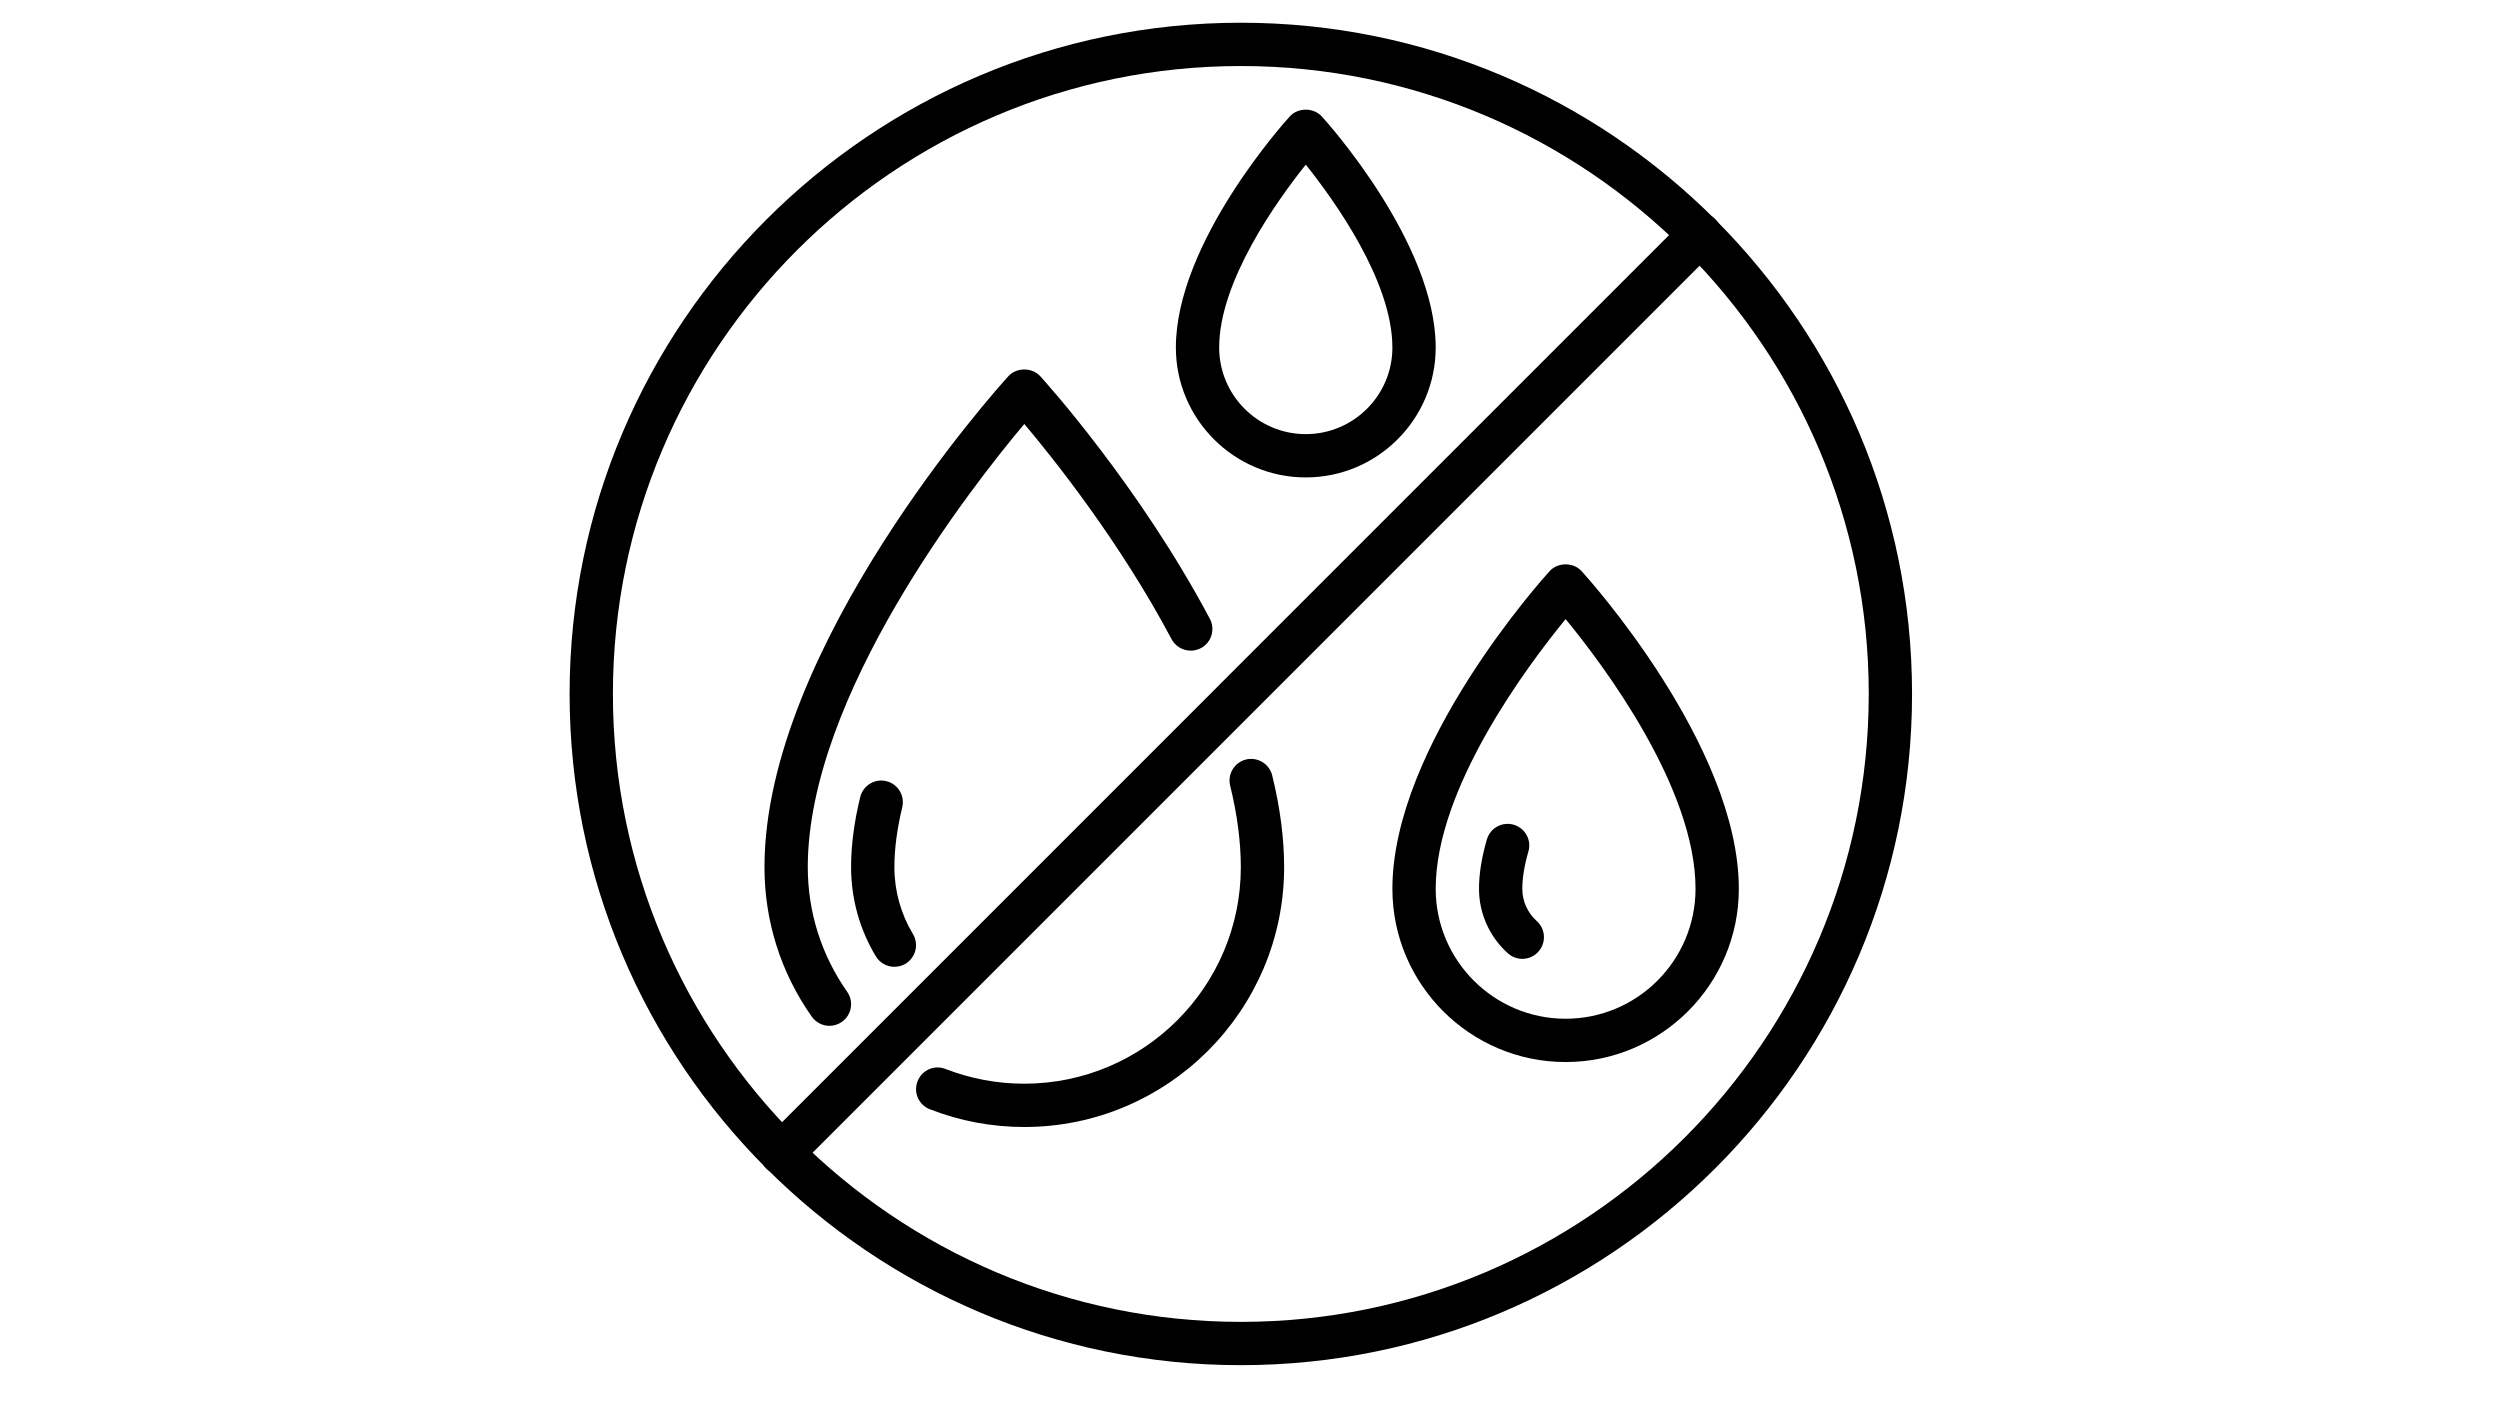
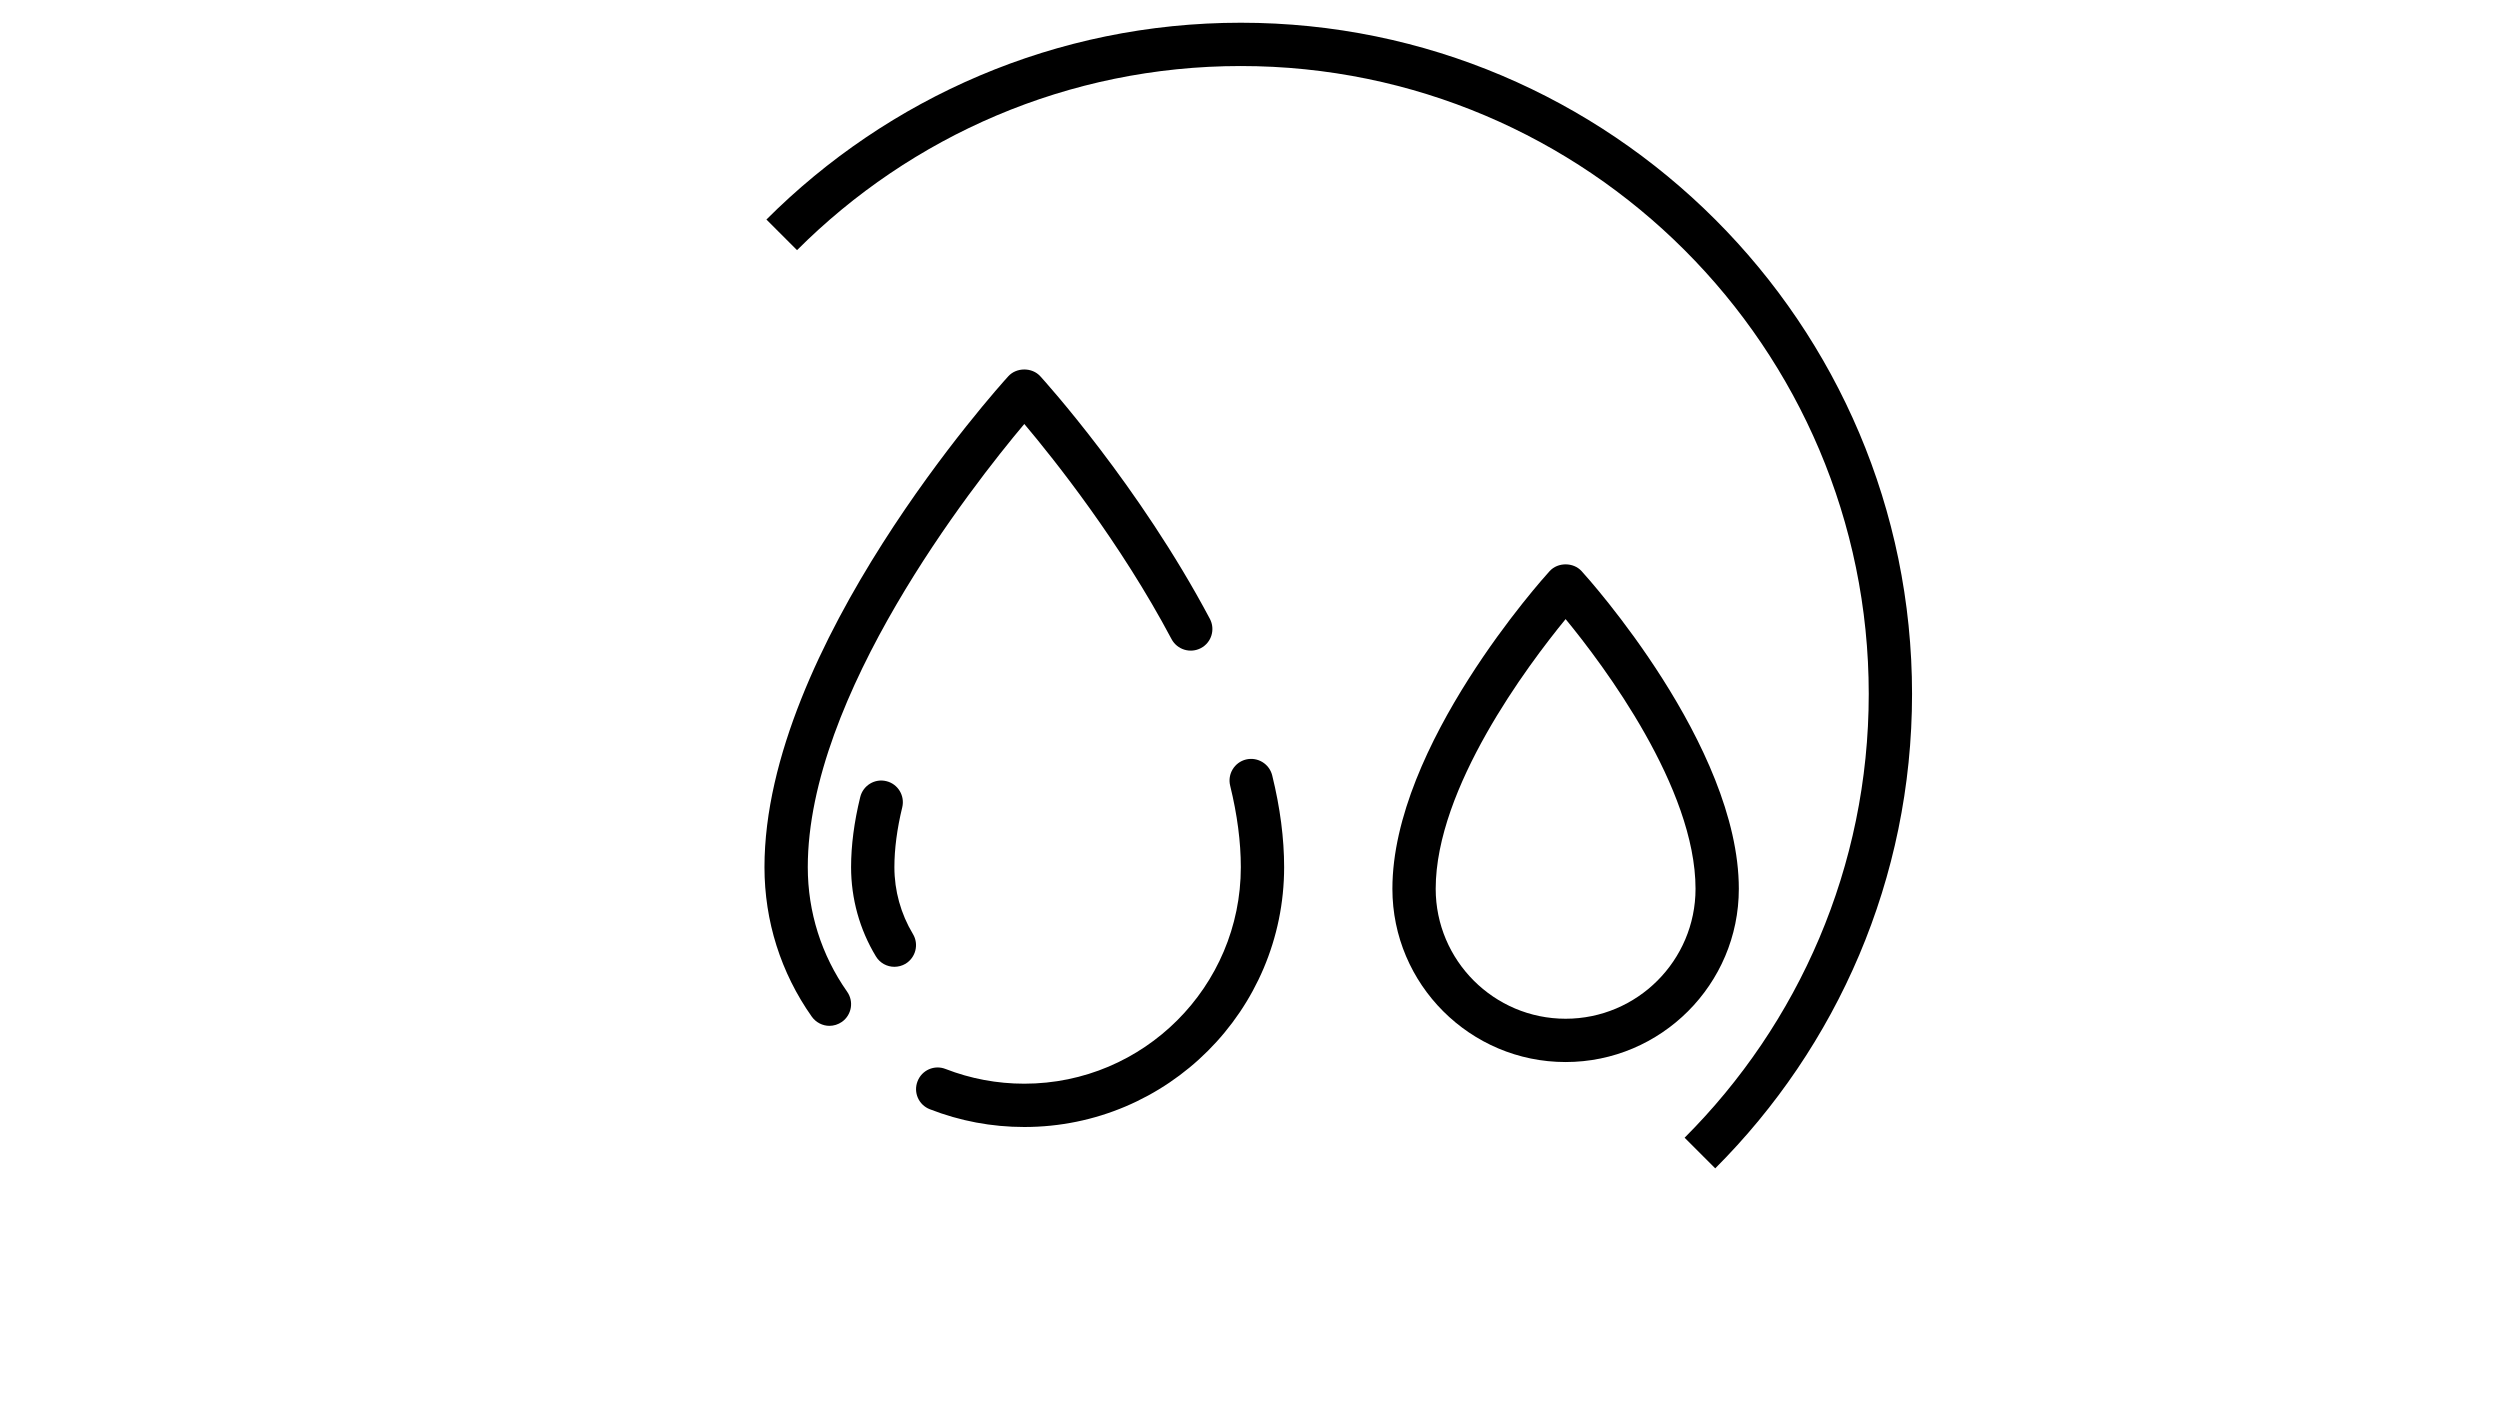
<svg xmlns="http://www.w3.org/2000/svg" version="1.0" preserveAspectRatio="xMidYMid meet" height="1080" viewBox="0 0 1440 810" zoomAndPan="magnify" width="1920">
  <defs>
    <clipPath id="aa93c4544e">
-       <path clip-rule="nonzero" d="M 328.09 13.09 L 1101.34 13.09 L 1101.34 786.34 L 328.09 786.34 Z M 328.09 13.09" />
+       <path clip-rule="nonzero" d="M 328.09 13.09 L 1101.34 13.09 L 1101.34 786.34 Z M 328.09 13.09" />
    </clipPath>
  </defs>
-   <path fill-rule="nonzero" fill-opacity="1" d="M 752.133 94.84 C 735.52 115.641 702.242 162.02 702.242 200.168 C 702.242 227.691 724.605 250.055 752.133 250.055 C 779.656 250.055 802.02 227.691 802.02 200.168 C 802.02 162.02 768.742 115.641 752.133 94.84 Z M 752.133 275 C 710.867 275 677.301 241.43 677.301 200.168 C 677.301 139.902 740.195 69.992 742.922 67.07 C 747.648 61.859 756.613 61.859 761.34 67.07 C 764.066 69.992 826.961 139.902 826.961 200.168 C 826.961 241.43 793.395 275 752.133 275" fill="#000000" />
  <path fill-rule="nonzero" fill-opacity="1" d="M 901.793 356.602 C 879.969 383.25 826.961 453.891 826.961 511.961 C 826.961 553.227 860.527 586.793 901.793 586.793 C 943.055 586.793 976.625 553.227 976.625 511.961 C 976.625 453.793 923.668 383.199 901.793 356.602 Z M 901.793 611.734 C 846.789 611.734 802.02 566.965 802.02 511.961 C 802.02 429.531 888.883 333.02 892.586 328.977 C 897.309 323.766 906.273 323.766 911 328.977 C 914.703 333.02 1001.566 429.531 1001.566 511.961 C 1001.566 566.965 956.797 611.734 901.793 611.734" fill="#000000" />
-   <path fill-rule="nonzero" fill-opacity="1" d="M 876.848 552.301 C 873.879 552.301 870.906 551.227 868.52 549.086 C 857.945 539.633 851.906 526.09 851.906 511.961 C 851.906 503.438 853.414 493.887 856.438 483.559 C 858.336 476.934 865.207 473.133 871.879 475.035 C 878.504 476.984 882.305 483.852 880.355 490.477 C 878.02 498.562 876.848 505.824 876.848 511.961 C 876.848 519.027 879.871 525.797 885.18 530.523 C 890.297 535.152 890.734 542.996 886.105 548.16 C 883.668 550.887 880.258 552.301 876.848 552.301" fill="#000000" />
  <path fill-rule="nonzero" fill-opacity="1" d="M 590 649.152 C 571.191 649.152 552.926 645.691 535.582 638.922 C 529.148 636.438 525.984 629.227 528.516 622.797 C 531 616.363 538.211 613.199 544.641 615.73 C 559.062 621.332 574.312 624.207 590 624.207 C 658.789 624.207 714.715 568.281 714.715 499.488 C 714.715 485.02 712.668 469.234 708.578 452.574 C 706.922 445.902 711.012 439.129 717.688 437.473 C 724.41 435.863 731.133 439.957 732.789 446.633 C 737.371 465.191 739.66 482.977 739.66 499.488 C 739.66 582.02 672.527 649.152 590 649.152" fill="#000000" />
  <path fill-rule="nonzero" fill-opacity="1" d="M 477.754 590.887 C 473.855 590.887 470.008 588.984 467.57 585.574 C 449.738 560.289 440.336 530.523 440.336 499.488 C 440.336 372.676 575.043 223.016 580.789 216.73 C 585.516 211.52 594.48 211.52 599.207 216.73 C 601.543 219.266 656.207 279.773 696.887 356.453 C 700.102 362.543 697.812 370.094 691.723 373.312 C 685.633 376.527 678.078 374.238 674.816 368.148 C 645.391 312.609 607.293 264.719 590 244.207 C 559.695 280.258 465.281 400.641 465.281 499.488 C 465.281 525.359 473.125 550.109 487.934 571.203 C 491.93 576.855 490.566 584.602 484.961 588.594 C 482.77 590.105 480.238 590.887 477.754 590.887" fill="#000000" />
  <path fill-rule="nonzero" fill-opacity="1" d="M 515.168 556.879 C 510.93 556.879 506.836 554.734 504.5 550.84 C 495.145 535.395 490.223 517.613 490.223 499.488 C 490.223 487.066 491.977 473.477 495.484 459.152 C 497.094 452.43 503.863 448.289 510.539 449.945 C 517.215 451.551 521.305 458.324 519.699 464.996 C 516.68 477.422 515.168 489.066 515.168 499.488 C 515.168 513.082 518.871 526.383 525.836 537.977 C 529.395 543.871 527.492 551.52 521.598 555.125 C 519.602 556.297 517.359 556.879 515.168 556.879" fill="#000000" />
  <g clip-path="url(#aa93c4544e)">
    <path fill-rule="nonzero" fill-opacity="1" d="M 714.715 38.035 C 515.312 38.035 353.035 200.266 353.035 399.715 C 353.035 599.117 515.312 761.398 714.715 761.398 C 914.117 761.398 1076.398 599.117 1076.398 399.715 C 1076.398 200.266 914.117 38.035 714.715 38.035 Z M 714.715 786.34 C 501.527 786.34 328.09 612.906 328.09 399.715 C 328.09 186.527 501.527 13.09 714.715 13.09 C 927.906 13.09 1101.34 186.527 1101.34 399.715 C 1101.34 612.906 927.906 786.34 714.715 786.34" fill="#000000" />
  </g>
-   <path fill-rule="nonzero" fill-opacity="1" d="M 450.18 676.773 C 446.961 676.773 443.746 675.508 441.359 673.07 C 436.438 668.25 436.438 660.355 441.359 655.484 L 970.484 126.312 C 975.355 121.441 983.25 121.441 988.07 126.312 C 992.945 131.184 992.945 139.074 988.07 143.945 L 458.945 673.07 C 456.512 675.508 453.344 676.773 450.18 676.773" fill="#000000" />
</svg>